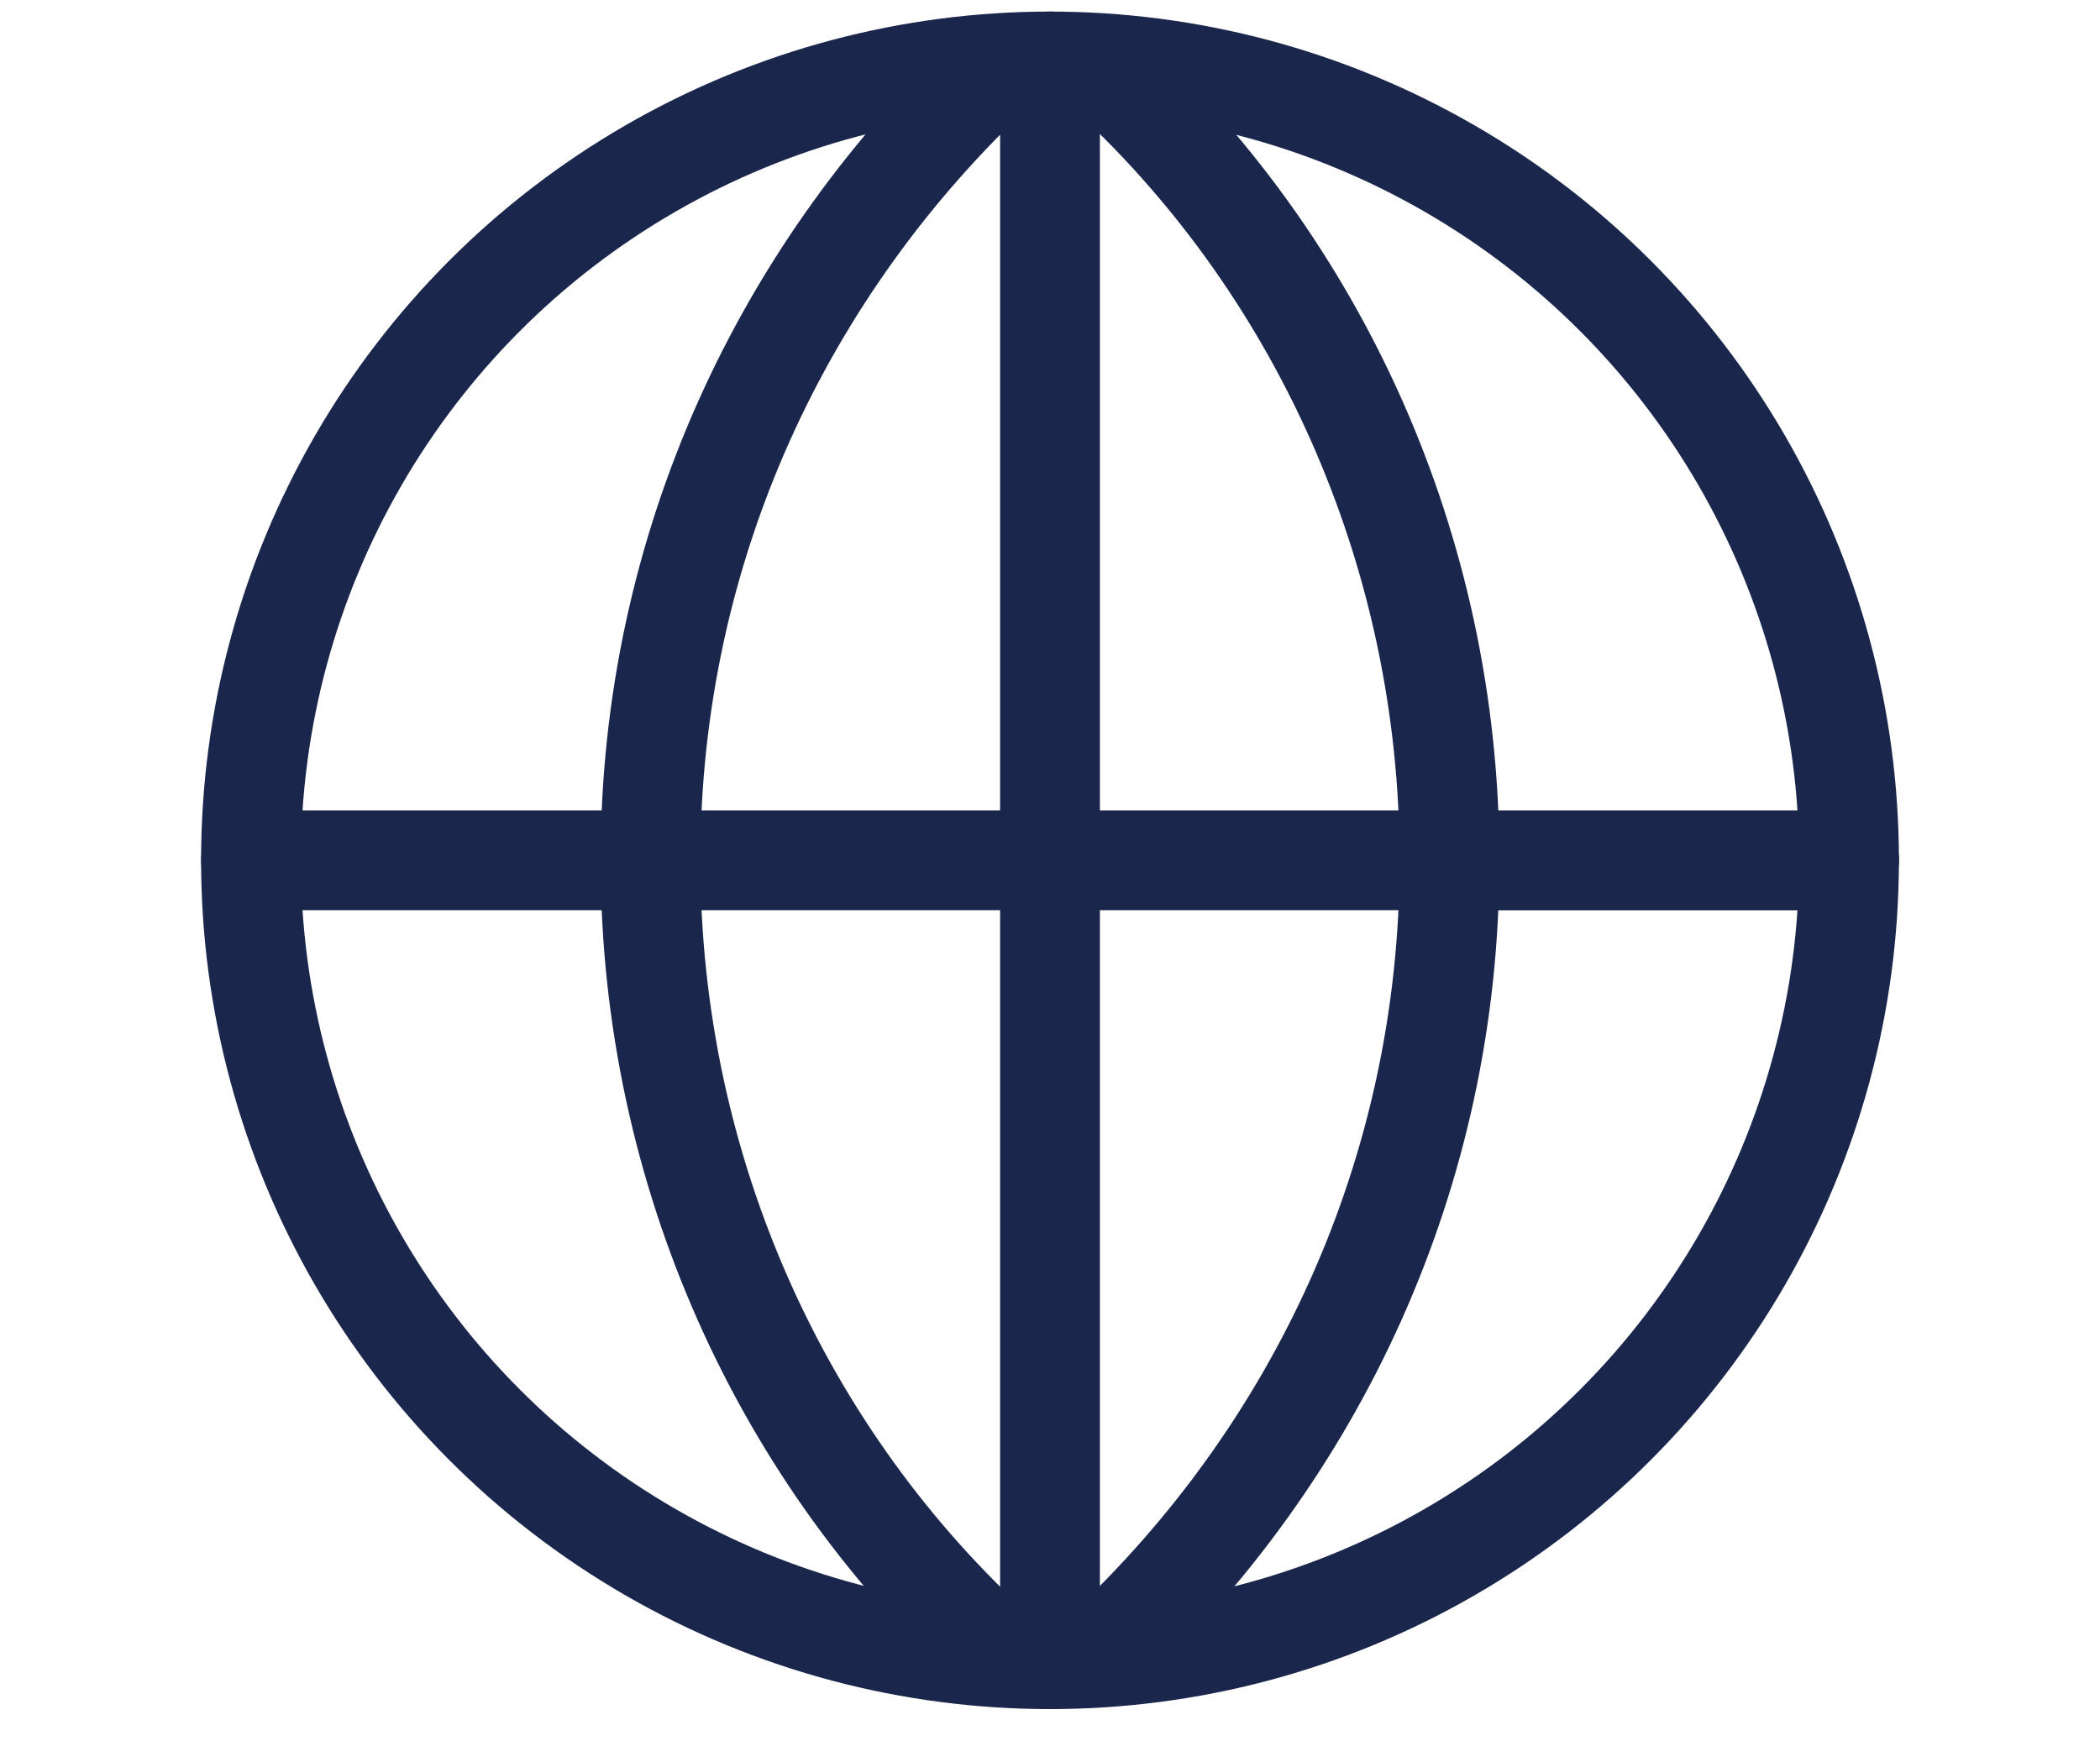
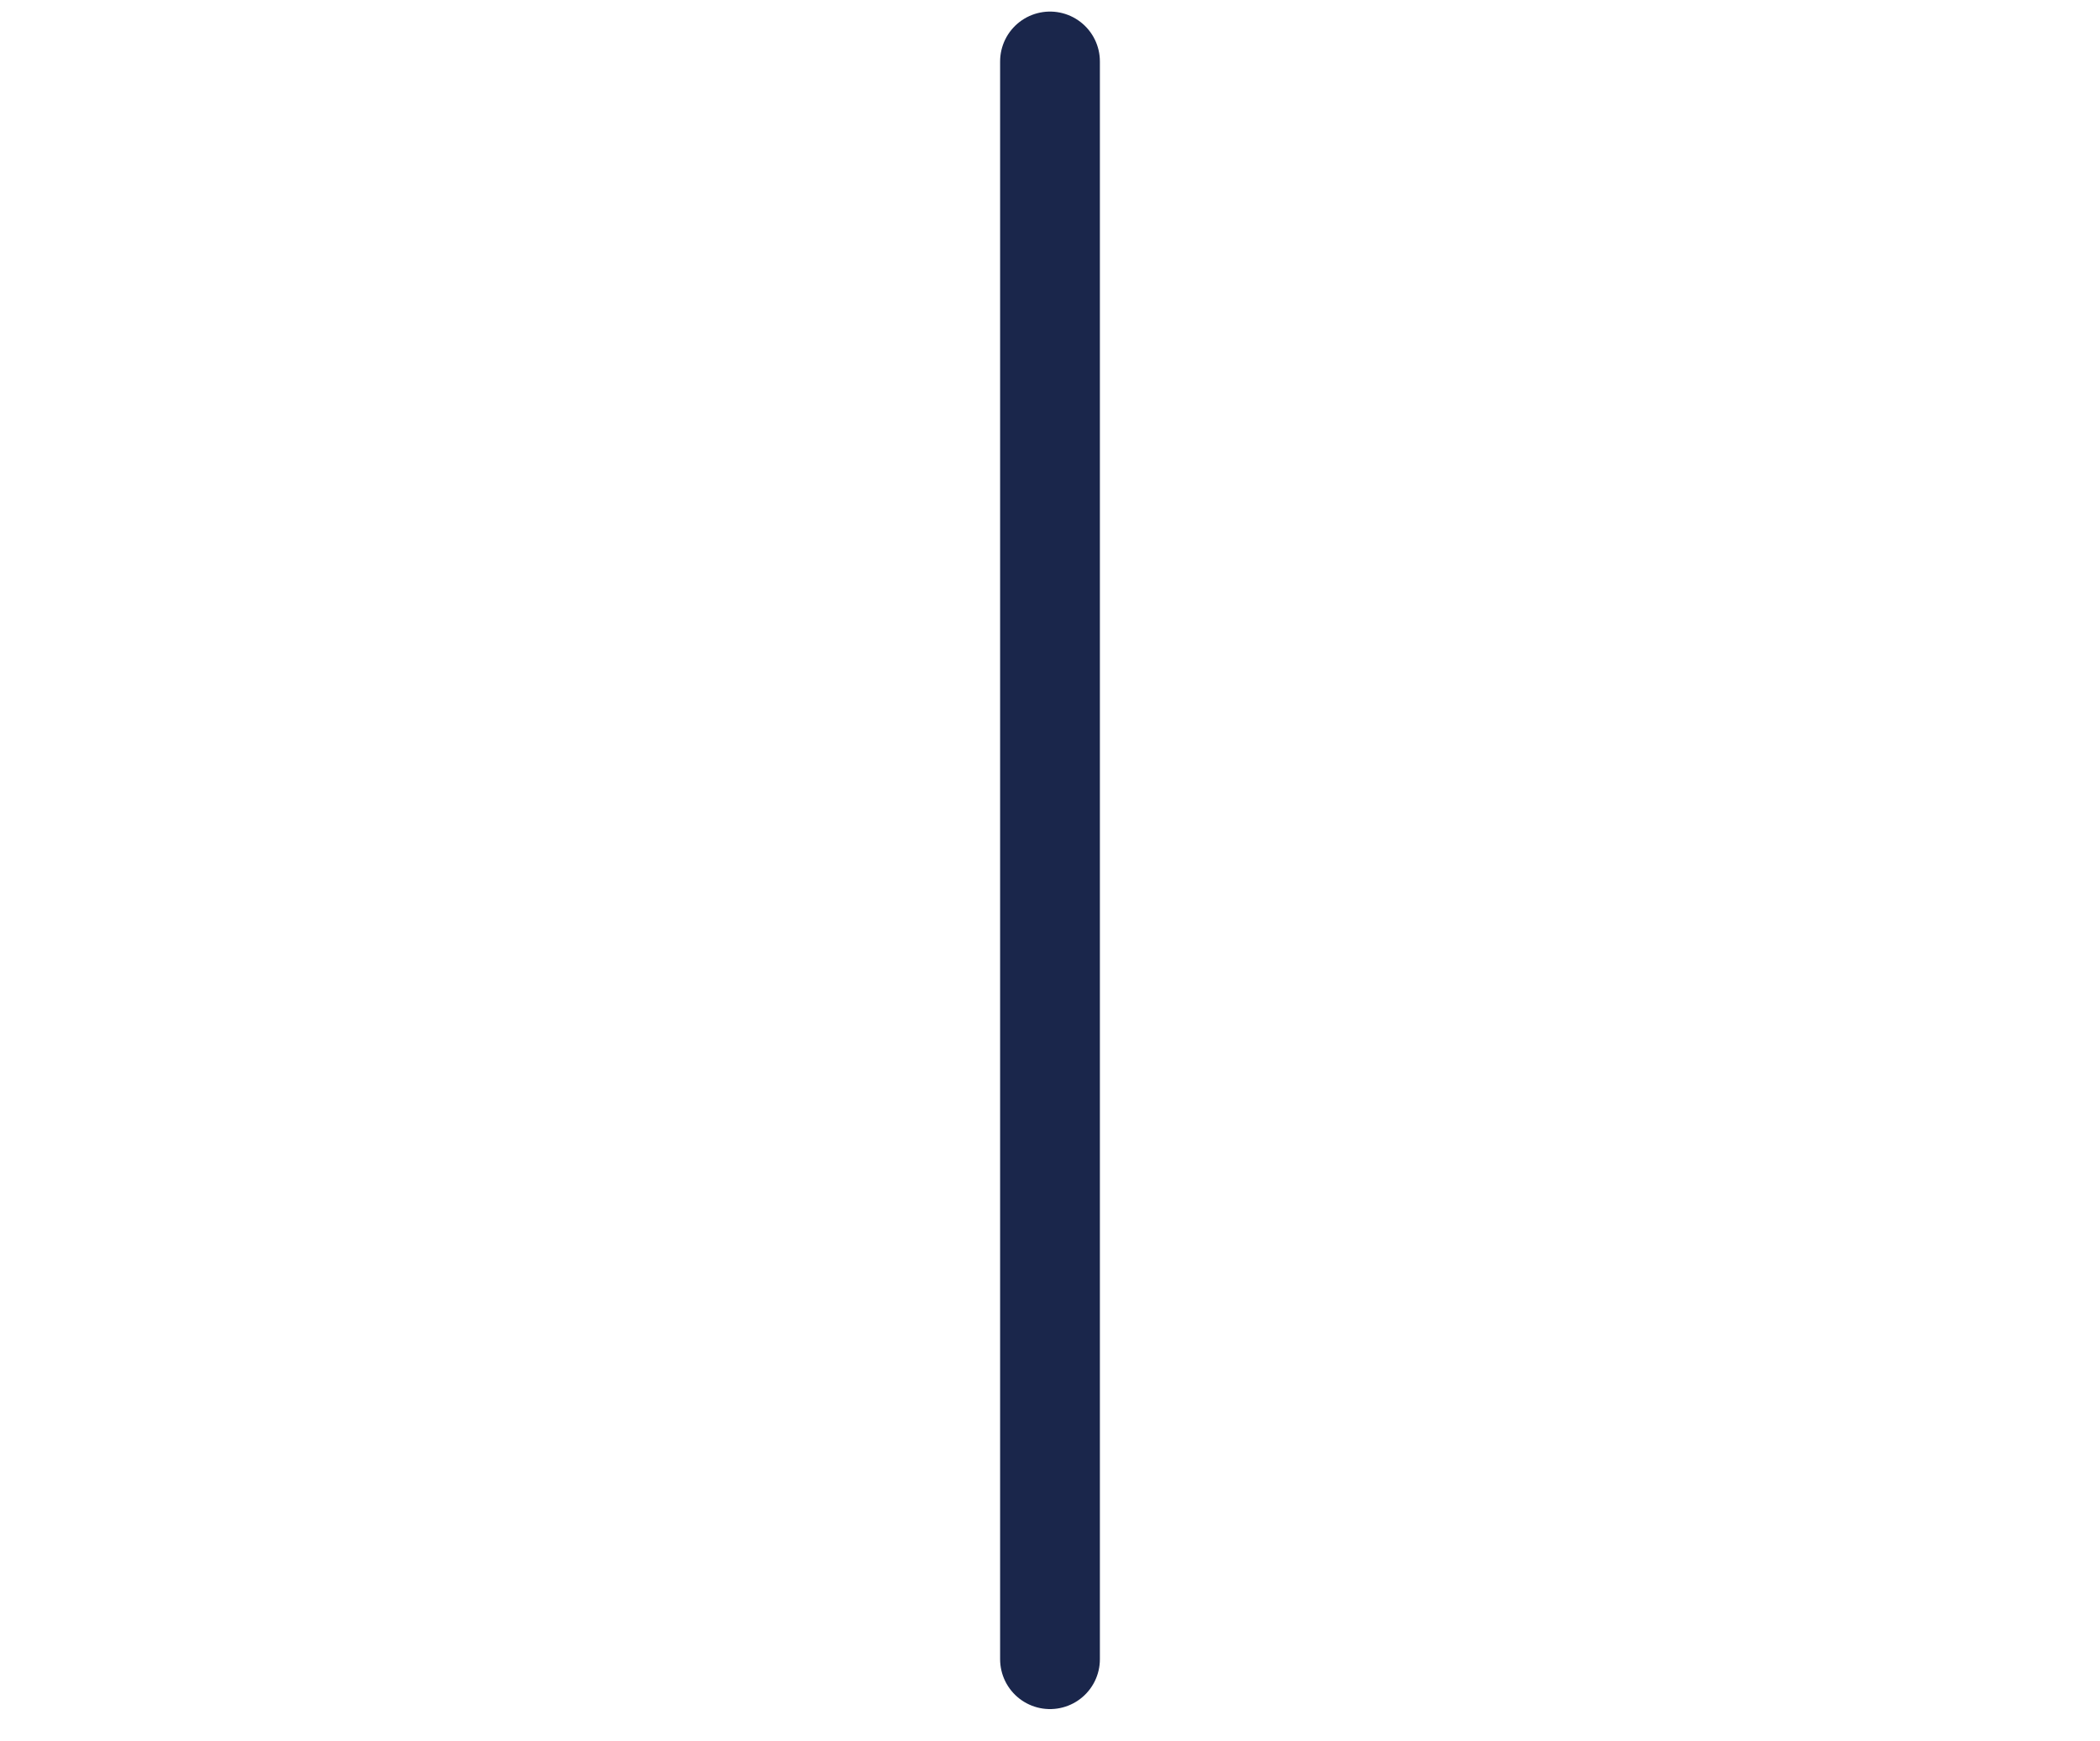
<svg xmlns="http://www.w3.org/2000/svg" version="1.1" id="Layer_1" x="0px" y="0px" viewBox="0 0 41 34" style="enable-background:new 0 0 41 34;" xml:space="preserve">
  <style type="text/css">
	.st0{fill:none;stroke:#1A264B;stroke-width:1.948;stroke-linecap:round;stroke-linejoin:round;}
</style>
  <g>
-     <circle class="st0" cx="20.5" cy="16.8" r="15.6" />
-     <path class="st0" d="M19.5,1.3c-4.2,3.9-6.8,9.4-6.8,15.5s2.6,11.7,6.8,15.5" />
-     <path class="st0" d="M21.5,32.3c4.2-3.9,6.8-9.4,6.8-15.5S25.7,5.1,21.5,1.3" />
-     <line class="st0" x1="4.9" y1="16.8" x2="36.1" y2="16.8" />
-     <line class="st0" x1="28.3" y1="16.8" x2="36.1" y2="16.8" />
    <line class="st0" x1="20.5" y1="1.2" x2="20.5" y2="32.4" />
  </g>
</svg>